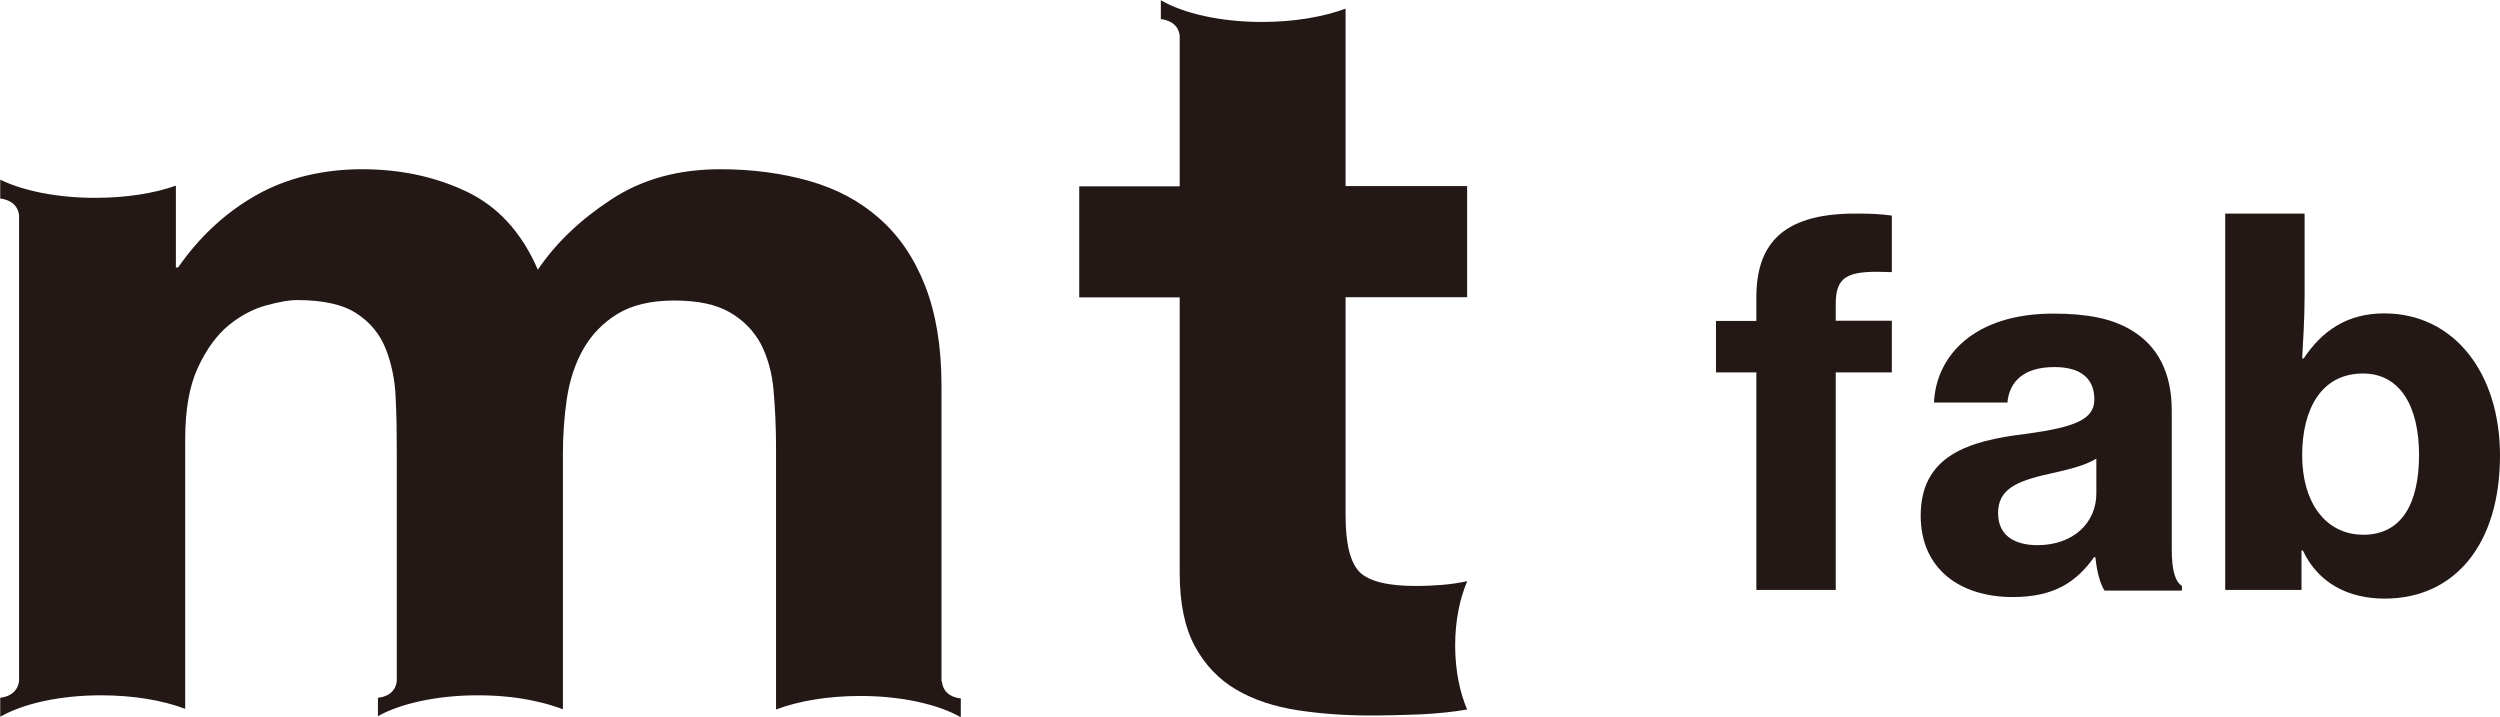
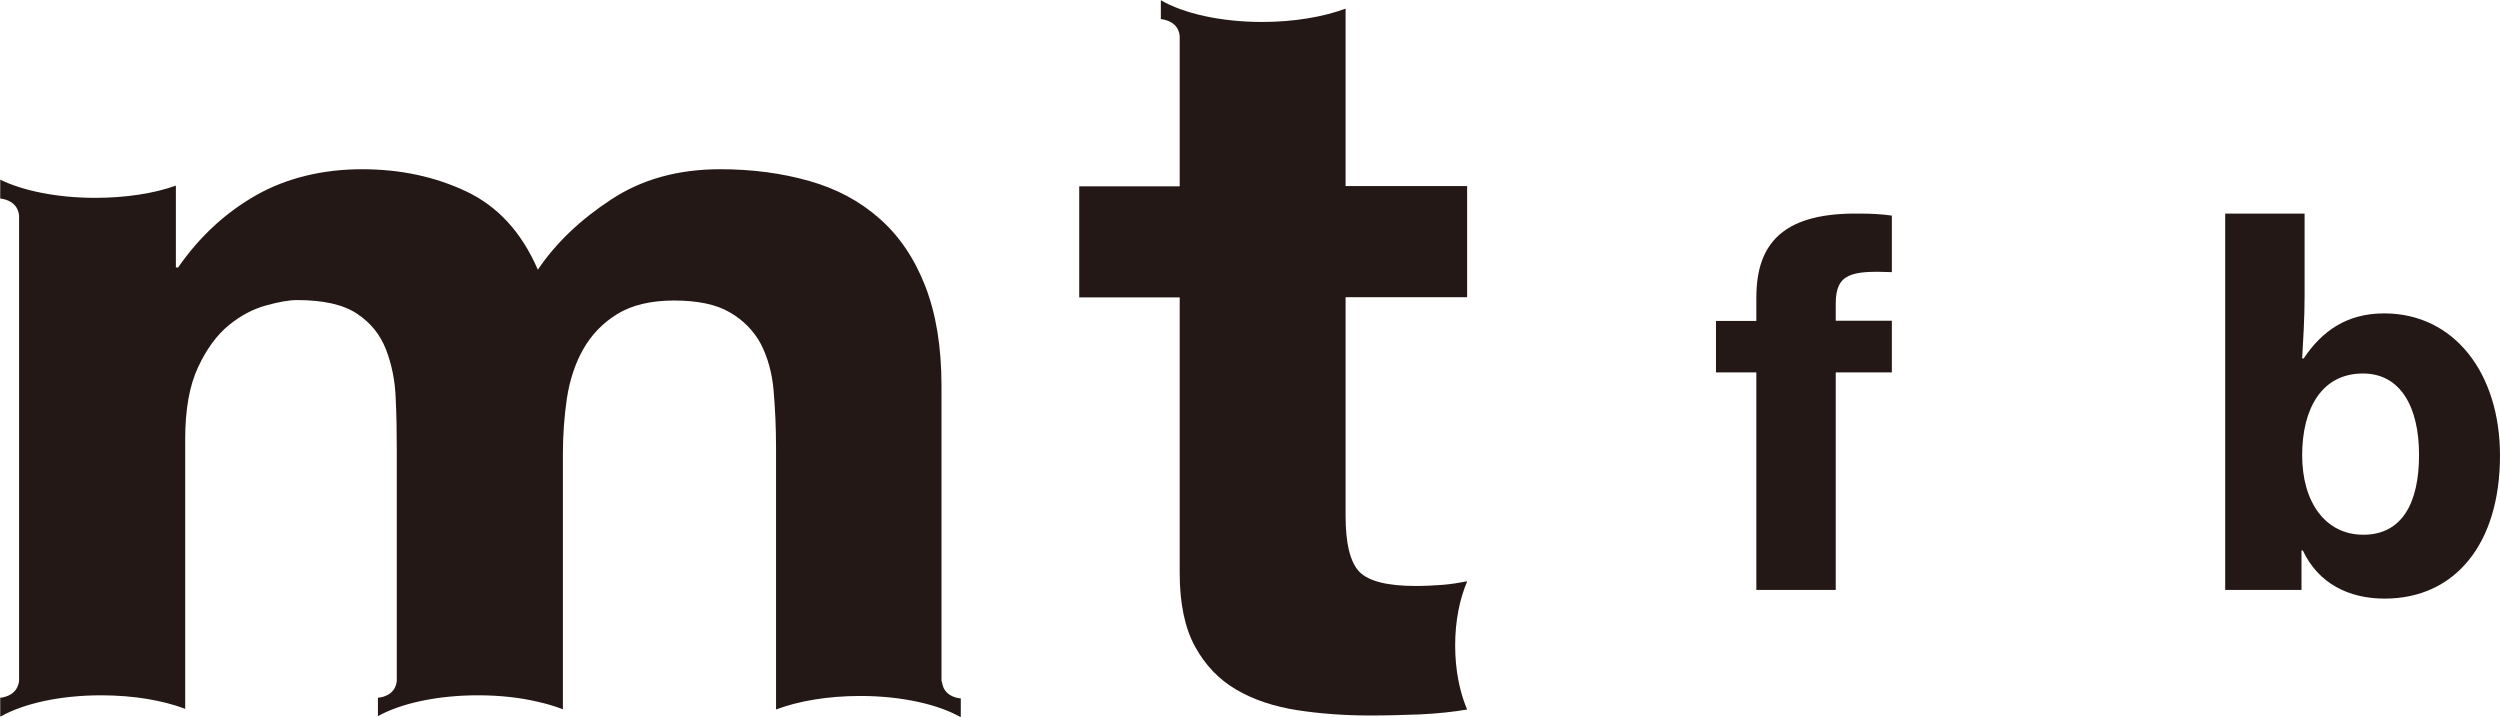
<svg xmlns="http://www.w3.org/2000/svg" id="_レイヤー_2" data-name="レイヤー 2" viewBox="0 0 112.72 32.32">
  <defs>
    <style>
      .cls-1 {
        fill: #231815;
      }
    </style>
  </defs>
  <g id="_デザイン" data-name="デザイン">
    <g>
      <g>
        <path class="cls-1" d="m66.13,26.21c-.35.07-.71.13-1.09.16-.39.03-.79.05-1.21.05-1.26,0-2.11-.21-2.53-.63-.42-.43-.63-1.27-.63-2.54v-9.85h5.48v-5.01h-5.48V.39c-1,.37-2.32.6-3.76.6-1.89,0-3.56-.39-4.57-.98v.85c.25.03.79.16.85.76v6.78h-4.53v5.01h4.53v12.42c0,1.37.23,2.48.69,3.32.46.84,1.08,1.49,1.87,1.95.79.46,1.71.76,2.74.92,1.03.16,2.14.24,3.29.24.73,0,1.49-.02,2.27-.05.77-.04,1.47-.11,2.1-.22-.33-.77-.54-1.77-.54-2.89s.21-2.11.54-2.88" />
        <path class="cls-1" d="m42.45,30.71v-13.32c0-1.76-.25-3.26-.74-4.51-.49-1.25-1.18-2.26-2.06-3.03-.88-.78-1.93-1.34-3.16-1.69-1.23-.35-2.57-.53-4.01-.53-1.9,0-3.54.45-4.93,1.37-1.39.91-2.49,1.96-3.3,3.16-.73-1.69-1.81-2.86-3.23-3.53-1.42-.67-2.98-1-4.7-1s-3.37.38-4.75,1.16c-1.38.78-2.56,1.86-3.54,3.27h-.1v-3.69c-.98.35-2.25.55-3.64.55-1.72,0-3.26-.32-4.28-.82v.85c.25.03.78.16.85.76v20.99c-.07.6-.61.74-.85.76v.85s.03-.02.05-.02c1.02-.57,2.65-.94,4.5-.94,1.46,0,2.79.23,3.79.61v-12.15c0-1.34.19-2.42.58-3.25.38-.82.85-1.46,1.39-1.9.54-.44,1.1-.73,1.68-.89.58-.16,1.04-.24,1.39-.24,1.18,0,2.08.2,2.7.61.61.4,1.05.94,1.31,1.61.26.67.41,1.4.44,2.19.04.79.05,1.59.05,2.4v10.37c-.07.6-.6.73-.85.75v.83c1.02-.57,2.66-.94,4.51-.94.97,0,1.89.1,2.69.29.41.09.8.21,1.14.34v-11.52c0-.84.06-1.68.18-2.5.13-.83.37-1.57.74-2.22.37-.65.88-1.18,1.53-1.58.65-.4,1.51-.61,2.56-.61s1.89.17,2.51.53c.61.35,1.08.83,1.4,1.42.31.6.51,1.3.58,2.11.07.81.11,1.67.11,2.59v11.79c1-.38,2.33-.61,3.8-.61,1.86,0,3.52.38,4.53.96v-.85c-.25-.02-.78-.15-.85-.75" />
      </g>
      <g>
        <path class="cls-1" d="m77.37,14.47h1.82v-1.03c0-1.3.32-2.21,1.03-2.85.8-.71,2.05-.98,3.6-.96.48,0,.98.02,1.48.09v2.55c-1.8-.07-2.53.05-2.53,1.41v.78h2.53v2.33h-2.53v9.81h-3.58v-9.81h-1.82v-2.33Z" />
-         <path class="cls-1" d="m94.47,25.12h-.05c-.8,1.12-1.8,1.8-3.67,1.8-2.39,0-4.15-1.28-4.15-3.67,0-2.69,2.12-3.38,4.77-3.69,2.17-.3,3.06-.64,3.06-1.55s-.57-1.46-1.8-1.46c-1.37,0-2.03.64-2.12,1.6h-3.31c.09-2.08,1.78-4.01,5.38-4.01,1.55,0,2.65.23,3.49.73,1.25.73,1.85,1.98,1.85,3.63v6.23c0,.96.14,1.48.46,1.69v.21h-3.49c-.18-.27-.34-.8-.41-1.48Zm.05-2.87v-1.57c-.52.32-1.3.5-2.1.68-1.57.34-2.33.73-2.33,1.78s.8,1.44,1.78,1.44c1.6,0,2.65-1,2.65-2.33Z" />
        <path class="cls-1" d="m103.82,24.82h-.05v1.78h-3.44V9.63h3.58v3.72c0,1.03-.07,2.08-.11,2.81h.07c.82-1.23,1.94-2.03,3.63-2.03,3.15,0,5.22,2.69,5.22,6.41,0,4.01-2.05,6.45-5.2,6.45-1.62,0-2.99-.68-3.69-2.17Zm5.25-4.31c0-2.17-.84-3.67-2.53-3.67-1.87,0-2.74,1.6-2.74,3.69s1.03,3.58,2.76,3.58,2.51-1.41,2.51-3.6Z" />
      </g>
    </g>
  </g>
</svg>